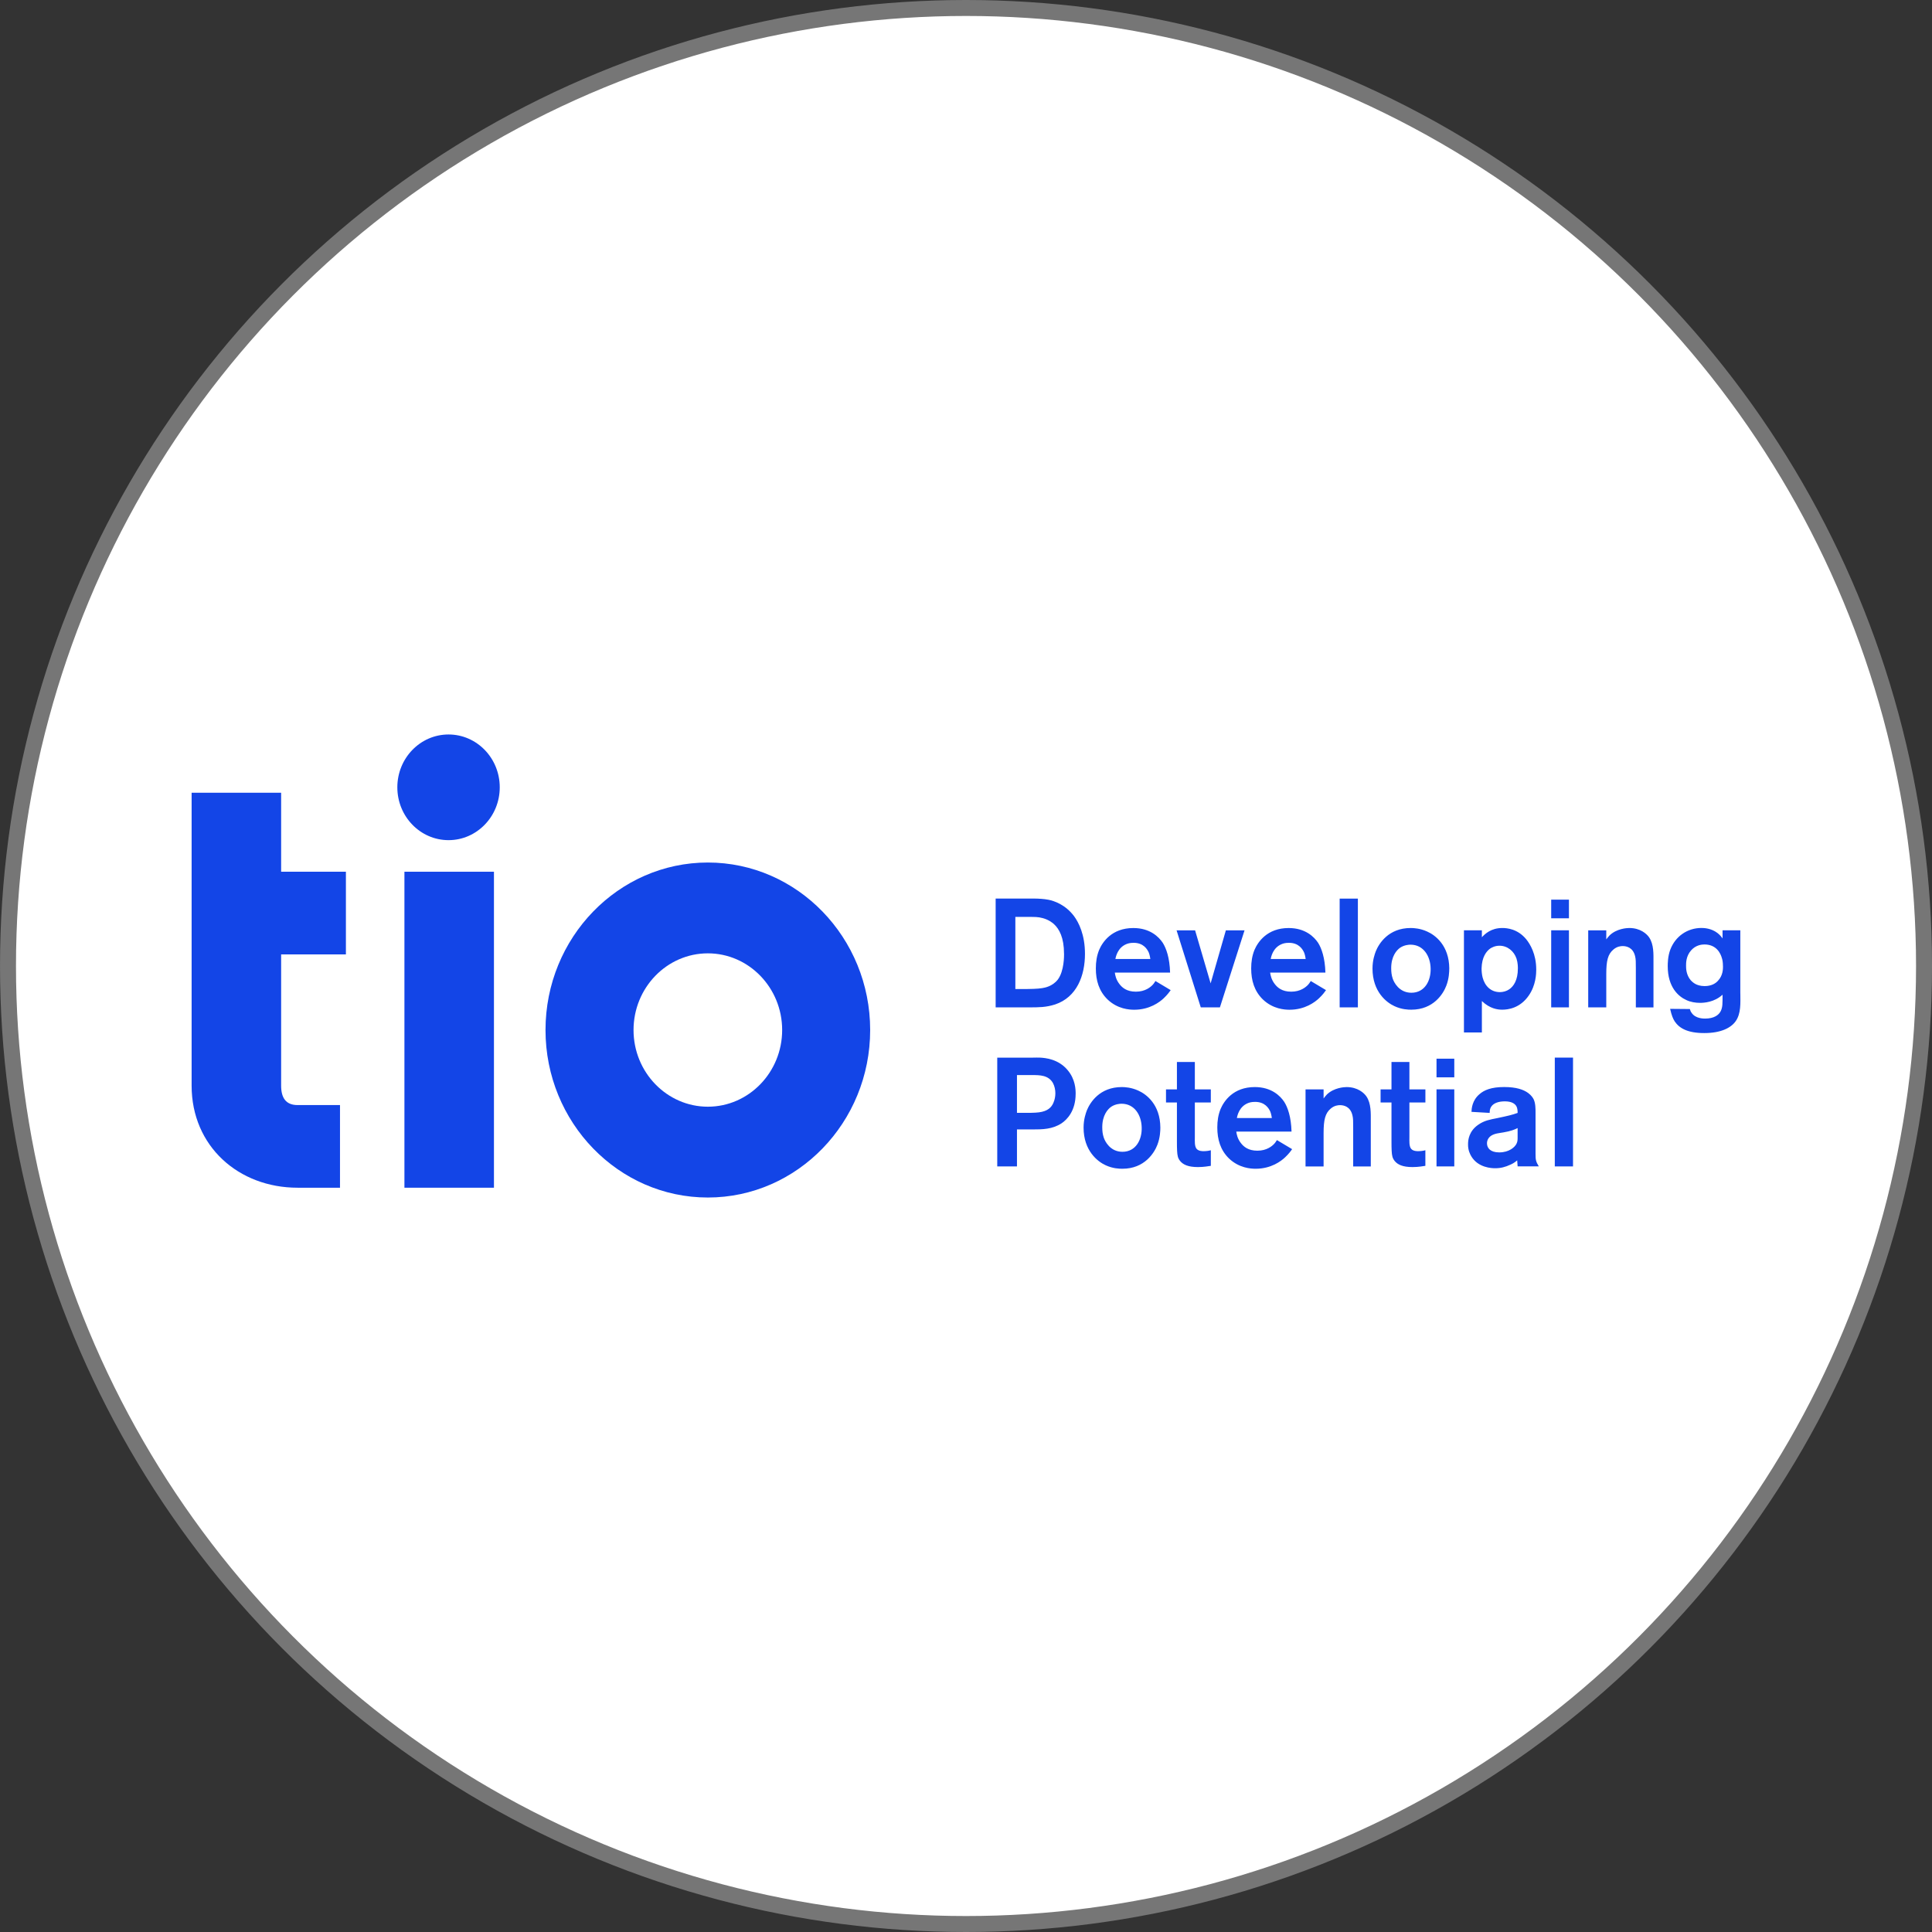
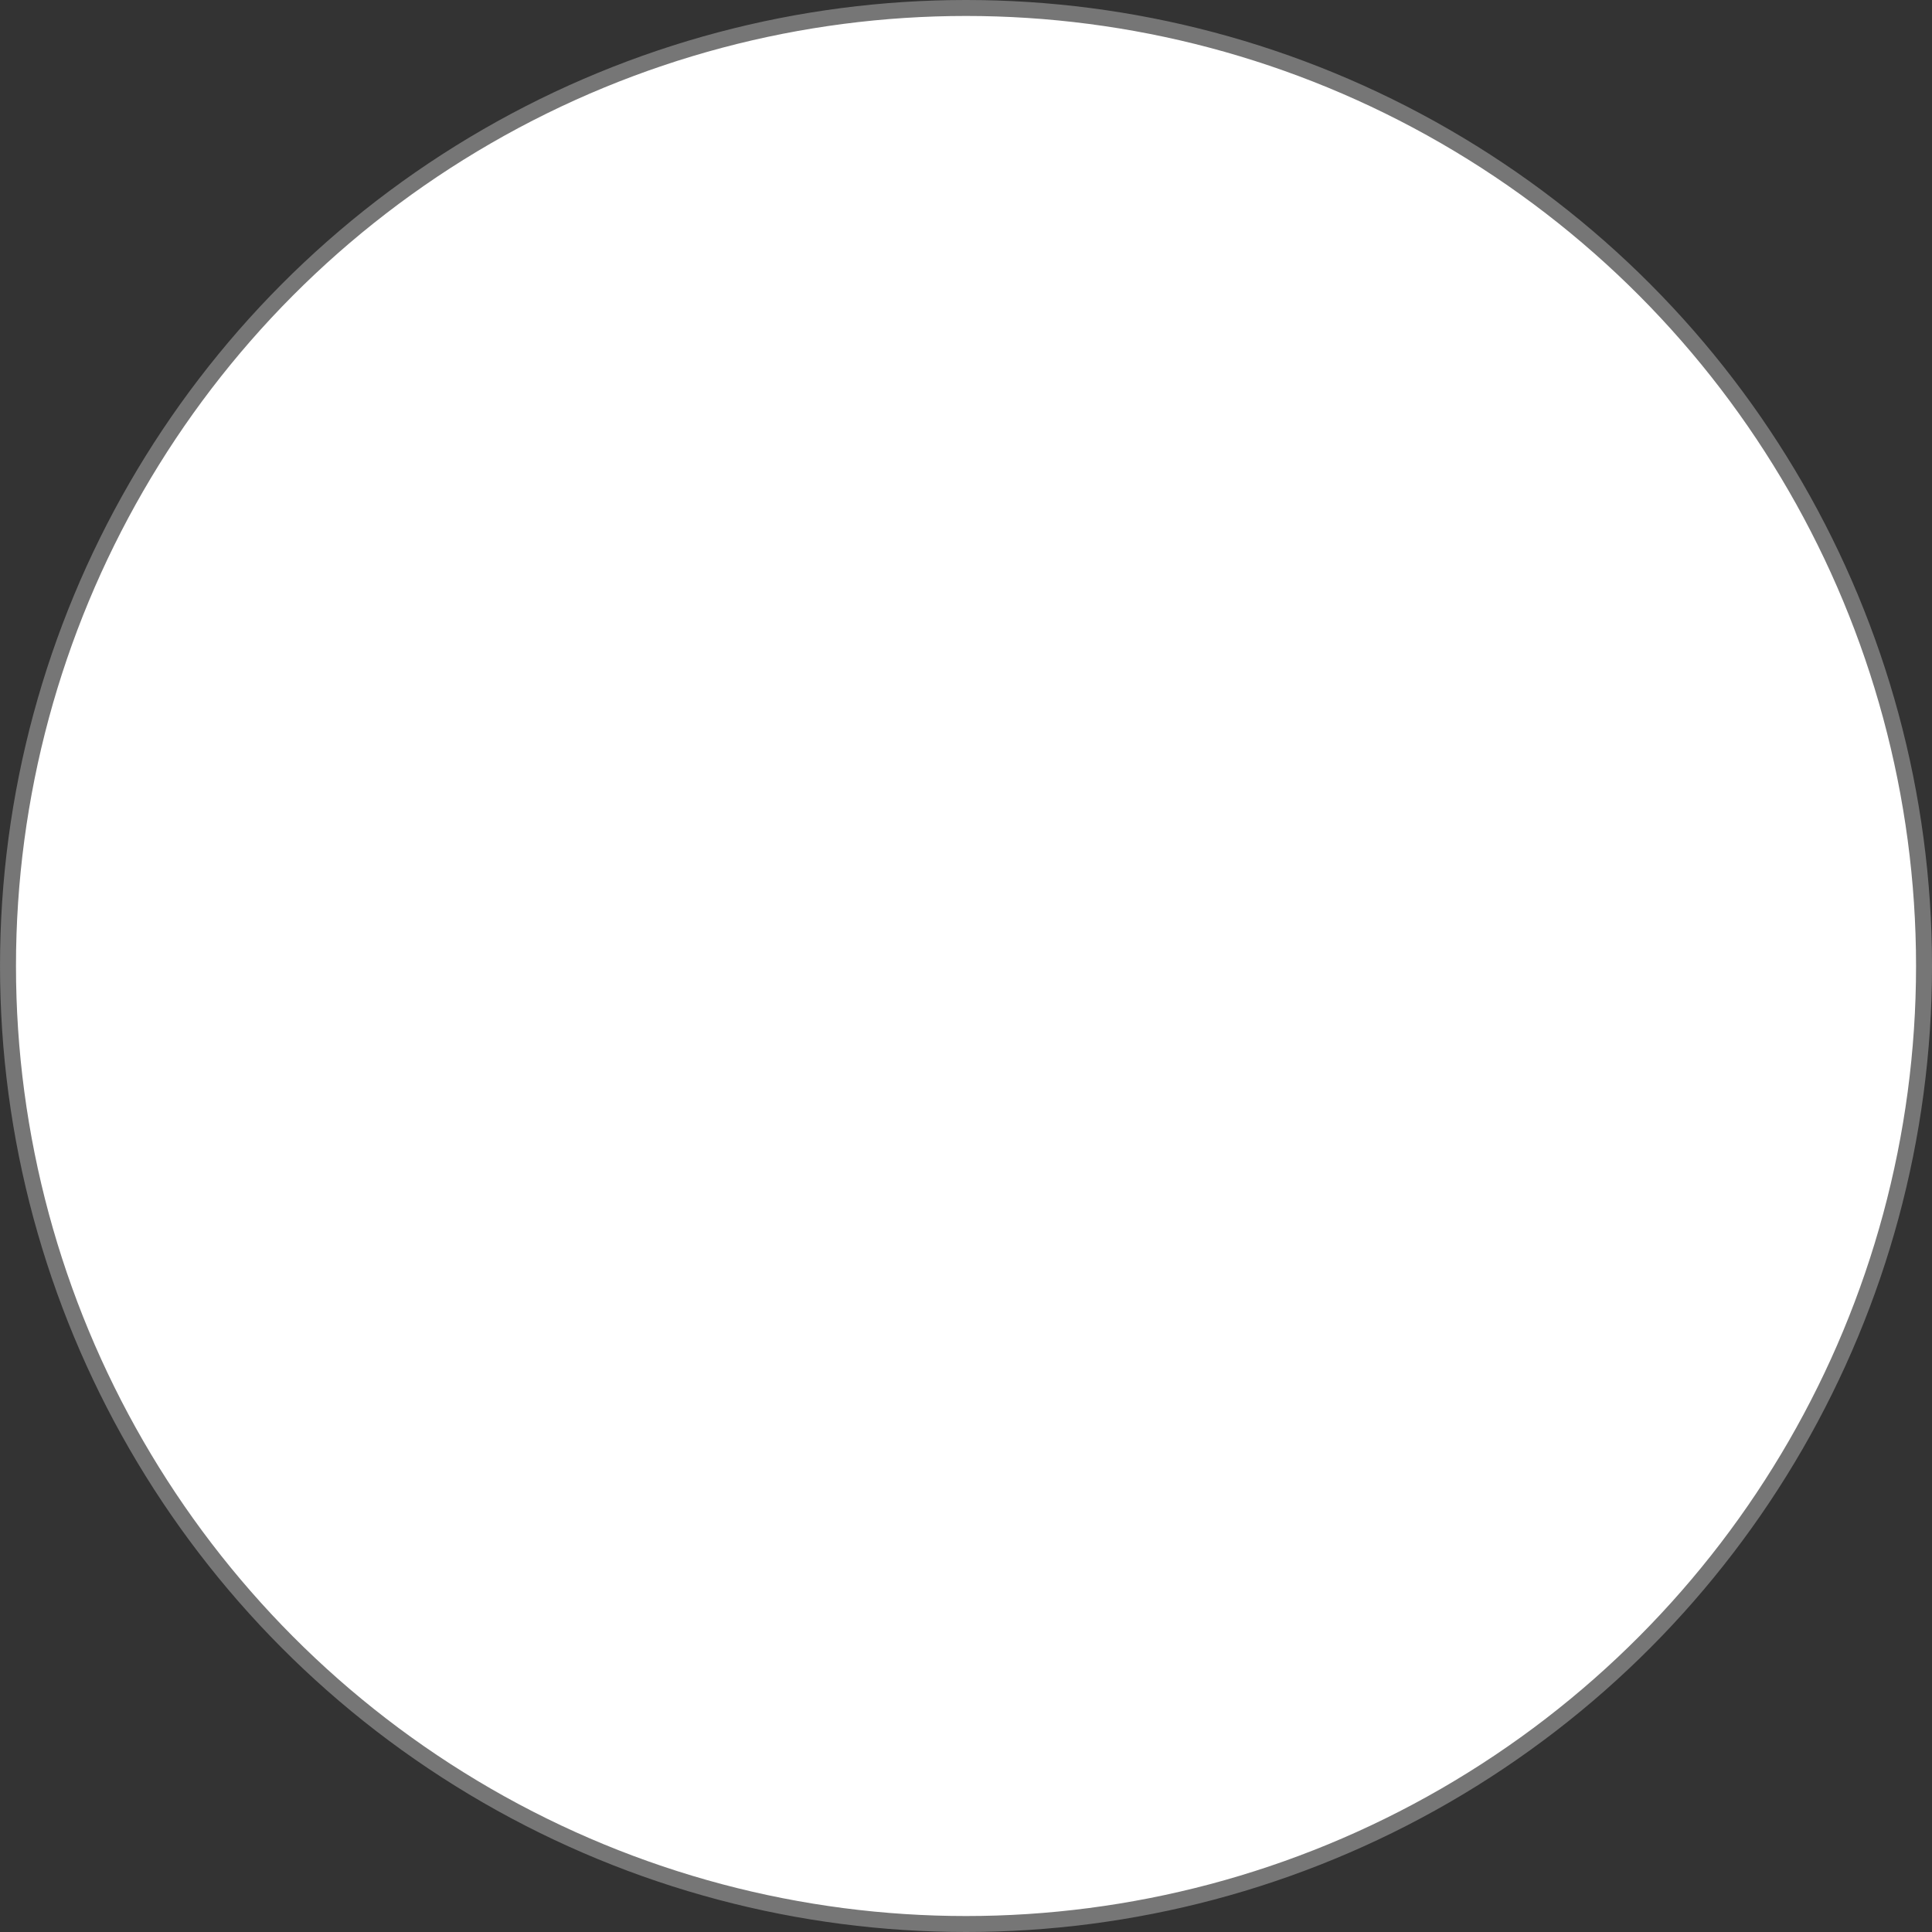
<svg xmlns="http://www.w3.org/2000/svg" width="121" height="121" viewBox="0 0 121 121" fill="none">
  <rect x="0" y="0" width="121" height="121" fill="#333333" stroke="none" />
  <circle cx="60.501" cy="60.5" r="60" fill="white" stroke="#767676" />
  <g clip-path="url(#clip0_157_397)">
    <path d="M18.639 74.386H21.294V69.21H18.639C17.901 69.21 17.607 68.754 17.607 67.992V59.773H21.664V54.596H17.607V49.65H12.001V67.992C12.001 71.797 14.951 74.386 18.639 74.386Z" fill="#1345E7" />
-     <path d="M25.329 74.386H30.936V54.596H25.329V74.386Z" fill="#1345E7" />
-     <path d="M44.332 75C38.725 75 34.165 70.295 34.165 64.51C34.165 58.724 38.725 54.019 44.332 54.019C49.938 54.019 54.498 58.724 54.498 64.51C54.498 70.295 49.938 75 44.332 75ZM44.332 59.707C41.765 59.707 39.678 61.862 39.678 64.51C39.678 67.157 41.766 69.312 44.332 69.312C46.897 69.312 48.986 67.157 48.986 64.51C48.986 61.862 46.897 59.707 44.332 59.707Z" fill="#1345E7" />
+     <path d="M44.332 75C38.725 75 34.165 70.295 34.165 64.51C34.165 58.724 38.725 54.019 44.332 54.019C49.938 54.019 54.498 58.724 54.498 64.51C54.498 70.295 49.938 75 44.332 75ZM44.332 59.707C39.678 67.157 41.766 69.312 44.332 69.312C46.897 69.312 48.986 67.157 48.986 64.51C48.986 61.862 46.897 59.707 44.332 59.707Z" fill="#1345E7" />
    <path d="M28.092 52.618C29.863 52.618 31.299 51.136 31.299 49.309C31.299 47.481 29.863 46 28.092 46C26.321 46 24.885 47.481 24.885 49.309C24.885 51.136 26.321 52.618 28.092 52.618Z" fill="#1345E7" />
    <path d="M67.951 59.742C67.951 58.535 67.558 57.773 67.267 57.377C66.715 56.644 66.005 56.421 65.678 56.354C65.388 56.296 65.023 56.276 64.724 56.276H62.357V63.091H64.461C65.051 63.091 65.509 63.091 66.08 62.908C67.446 62.454 67.951 61.093 67.951 59.742ZM66.641 59.733C66.641 59.819 66.659 60.814 66.247 61.354C65.91 61.779 65.443 61.856 65.274 61.885C64.974 61.934 64.582 61.943 63.918 61.943H63.591V57.426H64.245C64.825 57.426 64.993 57.417 65.312 57.503C65.668 57.6 65.891 57.774 66.003 57.871C66.341 58.18 66.639 58.72 66.639 59.734L66.641 59.733ZM73.319 62.011L72.365 61.441C72.3 61.547 72.244 61.624 72.207 61.663C72.057 61.827 71.719 62.108 71.14 62.108C70.561 62.108 70.279 61.847 70.121 61.645C69.888 61.355 69.84 61.056 69.821 60.912H73.282C73.254 59.975 73.038 59.388 72.823 59.048C72.58 58.681 72.028 58.122 70.98 58.122C69.624 58.122 69.044 59.01 68.838 59.493C68.688 59.861 68.632 60.246 68.632 60.652C68.632 61.404 68.828 62.07 69.362 62.592C69.997 63.201 70.736 63.239 71.036 63.239C71.999 63.239 72.626 62.766 72.888 62.515C73.113 62.302 73.244 62.12 73.318 62.012L73.319 62.011ZM72.046 60.061H69.857C69.886 59.898 70.007 59.356 70.53 59.135C70.624 59.096 70.755 59.048 70.997 59.048C71.606 59.048 71.849 59.435 71.951 59.666C72.016 59.829 72.045 60.061 72.045 60.061H72.046ZM77.944 58.266H76.775L75.821 61.587L74.848 58.266H73.688L75.204 63.092H76.402L77.945 58.266H77.944ZM83.047 62.011L82.093 61.441C82.027 61.547 81.972 61.624 81.935 61.663C81.785 61.827 81.448 62.108 80.868 62.108C80.289 62.108 80.008 61.847 79.849 61.645C79.616 61.355 79.568 61.056 79.549 60.912H83.01C82.981 59.975 82.766 59.388 82.552 59.048C82.308 58.681 81.756 58.122 80.708 58.122C79.352 58.122 78.773 59.01 78.567 59.493C78.417 59.861 78.361 60.246 78.361 60.652C78.361 61.404 78.556 62.07 79.09 62.592C79.725 63.201 80.465 63.239 80.764 63.239C81.727 63.239 82.354 62.766 82.616 62.515C82.841 62.302 82.972 62.12 83.047 62.012V62.011ZM81.775 60.061H79.585C79.613 59.898 79.735 59.356 80.259 59.135C80.352 59.096 80.483 59.048 80.725 59.048C81.334 59.048 81.577 59.435 81.68 59.666C81.745 59.829 81.773 60.061 81.773 60.061H81.775ZM85.043 63.092V56.278H83.902V63.092H85.043ZM90.768 60.659C90.758 59.211 89.889 58.565 89.383 58.342C88.943 58.14 88.531 58.12 88.354 58.12C86.96 58.12 86.361 59.096 86.165 59.578C86.1 59.752 85.959 60.137 85.959 60.659C85.959 62.117 86.846 62.792 87.334 63.015C87.792 63.227 88.194 63.236 88.39 63.236C89.784 63.236 90.392 62.233 90.579 61.74C90.756 61.287 90.766 60.833 90.766 60.659H90.768ZM89.599 60.64C89.626 61.403 89.243 62.175 88.393 62.175C87.626 62.175 87.299 61.519 87.224 61.287C87.149 61.065 87.13 60.861 87.13 60.631C87.13 59.907 87.457 59.511 87.701 59.347C87.953 59.184 88.234 59.164 88.337 59.164C89.159 59.164 89.58 59.889 89.599 60.641V60.64ZM96.213 60.717C96.213 59.752 95.829 59.124 95.586 58.825C95.053 58.178 94.388 58.12 94.09 58.12C93.379 58.12 92.996 58.497 92.809 58.699V58.265H91.686V64.664H92.809V62.695C93.315 63.178 93.8 63.236 94.081 63.236C94.437 63.236 95.194 63.15 95.746 62.349C96.196 61.702 96.214 60.977 96.214 60.717H96.213ZM95.063 60.659C95.063 61.392 94.792 61.779 94.519 61.962C94.351 62.078 94.136 62.136 93.94 62.136C93.379 62.136 92.996 61.76 92.855 61.218C92.809 61.035 92.79 60.842 92.79 60.649C92.809 59.935 93.09 59.578 93.333 59.404C93.427 59.346 93.623 59.23 93.913 59.23C94.409 59.23 94.821 59.568 94.979 60.04C95.064 60.301 95.064 60.571 95.064 60.658L95.063 60.659ZM98.262 57.512V56.345H97.15V57.512H98.262ZM98.262 63.091V58.265H97.15V63.091H98.262ZM103.556 63.091V60.253C103.556 59.761 103.585 59.153 103.285 58.709C103.135 58.488 102.733 58.12 102.041 58.12C101.883 58.12 101.246 58.159 100.806 58.584C100.712 58.681 100.619 58.806 100.6 58.836V58.266H99.469V63.092H100.6V60.998C100.6 60.168 100.702 59.762 101.04 59.474C101.273 59.272 101.507 59.252 101.629 59.252C101.854 59.252 102.275 59.33 102.406 59.889C102.452 60.072 102.452 60.256 102.452 60.632V63.094H103.556V63.091ZM108.995 62.231V58.263H107.882V58.775C107.845 58.717 107.724 58.553 107.555 58.427C107.172 58.137 106.722 58.117 106.564 58.117C105.685 58.117 104.927 58.638 104.608 59.478C104.449 59.904 104.449 60.357 104.449 60.51C104.449 61.833 105.123 62.413 105.618 62.634C105.881 62.759 106.189 62.808 106.47 62.808C106.704 62.808 107.358 62.78 107.882 62.297C107.882 62.838 107.893 63.088 107.761 63.339C107.64 63.571 107.351 63.793 106.789 63.793C106.705 63.793 106.19 63.801 105.947 63.436C105.882 63.349 105.863 63.291 105.834 63.195L104.599 63.184C104.693 63.599 104.777 63.801 104.889 63.975C105.179 64.401 105.693 64.7 106.741 64.7C107.789 64.7 108.406 64.371 108.697 63.967C109.053 63.474 108.997 62.789 108.997 62.23L108.995 62.231ZM107.91 60.522C107.91 60.677 107.91 61.101 107.591 61.429C107.46 61.574 107.208 61.758 106.758 61.758C106.477 61.758 106.29 61.681 106.196 61.633C106.046 61.556 105.944 61.45 105.896 61.401C105.597 61.053 105.597 60.638 105.597 60.484C105.597 60.329 105.587 59.886 105.915 59.518C106.215 59.181 106.588 59.151 106.748 59.151C107.506 59.151 107.759 59.721 107.833 59.981C107.871 60.087 107.908 60.252 107.908 60.521L107.91 60.522ZM67.368 68.507C67.368 68.236 67.35 67.6 66.873 67.03C66.283 66.316 65.45 66.258 65.16 66.239C65.002 66.229 64.842 66.239 64.683 66.239H62.457V73.053H63.692V70.736H64.654C65.3 70.736 65.917 70.726 66.488 70.35C66.834 70.118 67.367 69.567 67.367 68.505L67.368 68.507ZM66.096 68.468C66.096 68.816 65.983 69.066 65.918 69.182C65.76 69.453 65.479 69.655 64.843 69.685C64.76 69.685 64.666 69.695 64.581 69.695H63.692V67.331H64.637C65.114 67.331 65.666 67.331 65.947 67.833C66.05 68.027 66.097 68.259 66.097 68.47L66.096 68.468ZM72.672 70.62C72.663 69.172 71.793 68.526 71.288 68.303C70.849 68.101 70.437 68.082 70.259 68.082C68.866 68.082 68.268 69.056 68.07 69.539C68.005 69.713 67.864 70.098 67.864 70.62C67.864 72.078 68.753 72.753 69.239 72.976C69.697 73.189 70.099 73.198 70.295 73.198C71.689 73.198 72.297 72.194 72.485 71.701C72.662 71.248 72.672 70.794 72.672 70.62ZM71.503 70.601C71.531 71.364 71.147 72.136 70.297 72.136C69.53 72.136 69.203 71.48 69.128 71.248C69.053 71.026 69.034 70.824 69.034 70.592C69.034 69.868 69.362 69.472 69.605 69.308C69.857 69.145 70.138 69.126 70.241 69.126C71.064 69.126 71.484 69.85 71.503 70.602V70.601ZM75.834 73.015V72.039C75.694 72.078 75.534 72.097 75.376 72.097C75.348 72.097 75.076 72.107 74.945 71.953C74.805 71.798 74.832 71.432 74.832 71.239V69.048H75.833V68.227H74.832V66.51H73.71V68.227H73.026V69.048H73.71V71.51C73.71 71.935 73.72 72.272 73.766 72.427C73.775 72.475 73.812 72.591 73.906 72.707C74.093 72.939 74.41 73.093 75.028 73.093C75.412 73.093 75.683 73.035 75.833 73.016L75.834 73.015ZM80.927 71.972L79.973 71.403C79.908 71.508 79.852 71.585 79.815 71.624C79.665 71.788 79.328 72.067 78.748 72.067C78.169 72.067 77.888 71.807 77.728 71.605C77.494 71.315 77.447 71.016 77.428 70.871H80.888C80.861 69.936 80.645 69.347 80.43 69.008C80.186 68.641 79.635 68.082 78.587 68.082C77.231 68.082 76.651 68.969 76.445 69.453C76.295 69.82 76.239 70.205 76.239 70.611C76.239 71.364 76.435 72.03 76.968 72.551C77.604 73.159 78.343 73.198 78.643 73.198C79.606 73.198 80.233 72.725 80.495 72.473C80.72 72.261 80.851 72.078 80.924 71.971L80.927 71.972ZM79.655 70.022H77.466C77.493 69.859 77.615 69.317 78.138 69.096C78.232 69.057 78.363 69.01 78.607 69.01C79.215 69.01 79.459 69.396 79.561 69.627C79.626 69.79 79.655 70.022 79.655 70.022ZM85.852 73.053V70.216C85.852 69.723 85.879 69.115 85.581 68.672C85.431 68.45 85.029 68.083 84.337 68.083C84.179 68.083 83.542 68.122 83.102 68.547C83.008 68.644 82.915 68.769 82.896 68.798V68.229H81.765V73.055H82.896V70.961C82.896 70.131 82.998 69.725 83.336 69.436C83.569 69.234 83.802 69.215 83.925 69.215C84.15 69.215 84.571 69.292 84.702 69.851C84.749 70.034 84.749 70.219 84.749 70.595V73.056H85.853L85.852 73.053ZM89.27 73.015V72.039C89.131 72.078 88.971 72.097 88.812 72.097C88.785 72.097 88.512 72.107 88.383 71.953C88.243 71.798 88.27 71.432 88.27 71.239V69.048H89.272V68.227H88.27V66.51H87.148V68.227H86.465V69.048H87.148V71.51C87.148 71.935 87.158 72.272 87.204 72.427C87.214 72.475 87.251 72.591 87.344 72.707C87.531 72.939 87.848 73.093 88.466 73.093C88.85 73.093 89.121 73.035 89.27 73.016V73.015ZM91.081 67.473V66.306H89.968V67.473H91.081ZM91.081 73.052V68.226H89.968V73.052H91.081ZM96.376 73.052C96.188 72.742 96.17 72.637 96.17 72.269V69.703C96.17 69.432 96.17 69.094 96.049 68.843C96.011 68.766 95.909 68.602 95.711 68.456C95.422 68.244 94.972 68.08 94.205 68.08C93.391 68.08 92.951 68.273 92.662 68.525C92.203 68.911 92.166 69.423 92.157 69.634L93.299 69.701C93.299 69.634 93.289 69.441 93.42 69.276C93.541 69.112 93.813 68.977 94.243 68.977C94.672 68.977 94.888 69.121 94.982 69.305C95.038 69.421 95.048 69.576 95.048 69.701C94.703 69.826 94.45 69.884 93.757 70.03C93.328 70.116 92.962 70.174 92.578 70.445C92.007 70.84 91.943 71.382 91.943 71.651C91.933 72.037 92.074 72.298 92.149 72.423C92.578 73.136 93.421 73.166 93.645 73.166C93.99 73.166 94.28 73.089 94.589 72.945C94.682 72.906 94.841 72.829 95.02 72.674L95.048 73.05H96.377L96.376 73.052ZM95.047 71.179C95.047 71.334 95.057 71.469 94.981 71.624C94.878 71.846 94.514 72.174 93.895 72.174C93.335 72.174 93.129 71.895 93.129 71.605C93.129 71.392 93.241 71.228 93.4 71.123C93.633 70.979 93.904 70.968 94.158 70.921C94.616 70.843 94.86 70.747 95.047 70.65V71.181V71.179ZM98.517 73.052V66.237H97.376V73.052H98.517Z" fill="#1345E7" />
  </g>
  <defs>
    <clipPath id="clip0_157_397">
-       <rect width="97" height="29" fill="white" transform="translate(12.001 46)" />
-     </clipPath>
+       </clipPath>
  </defs>
</svg>